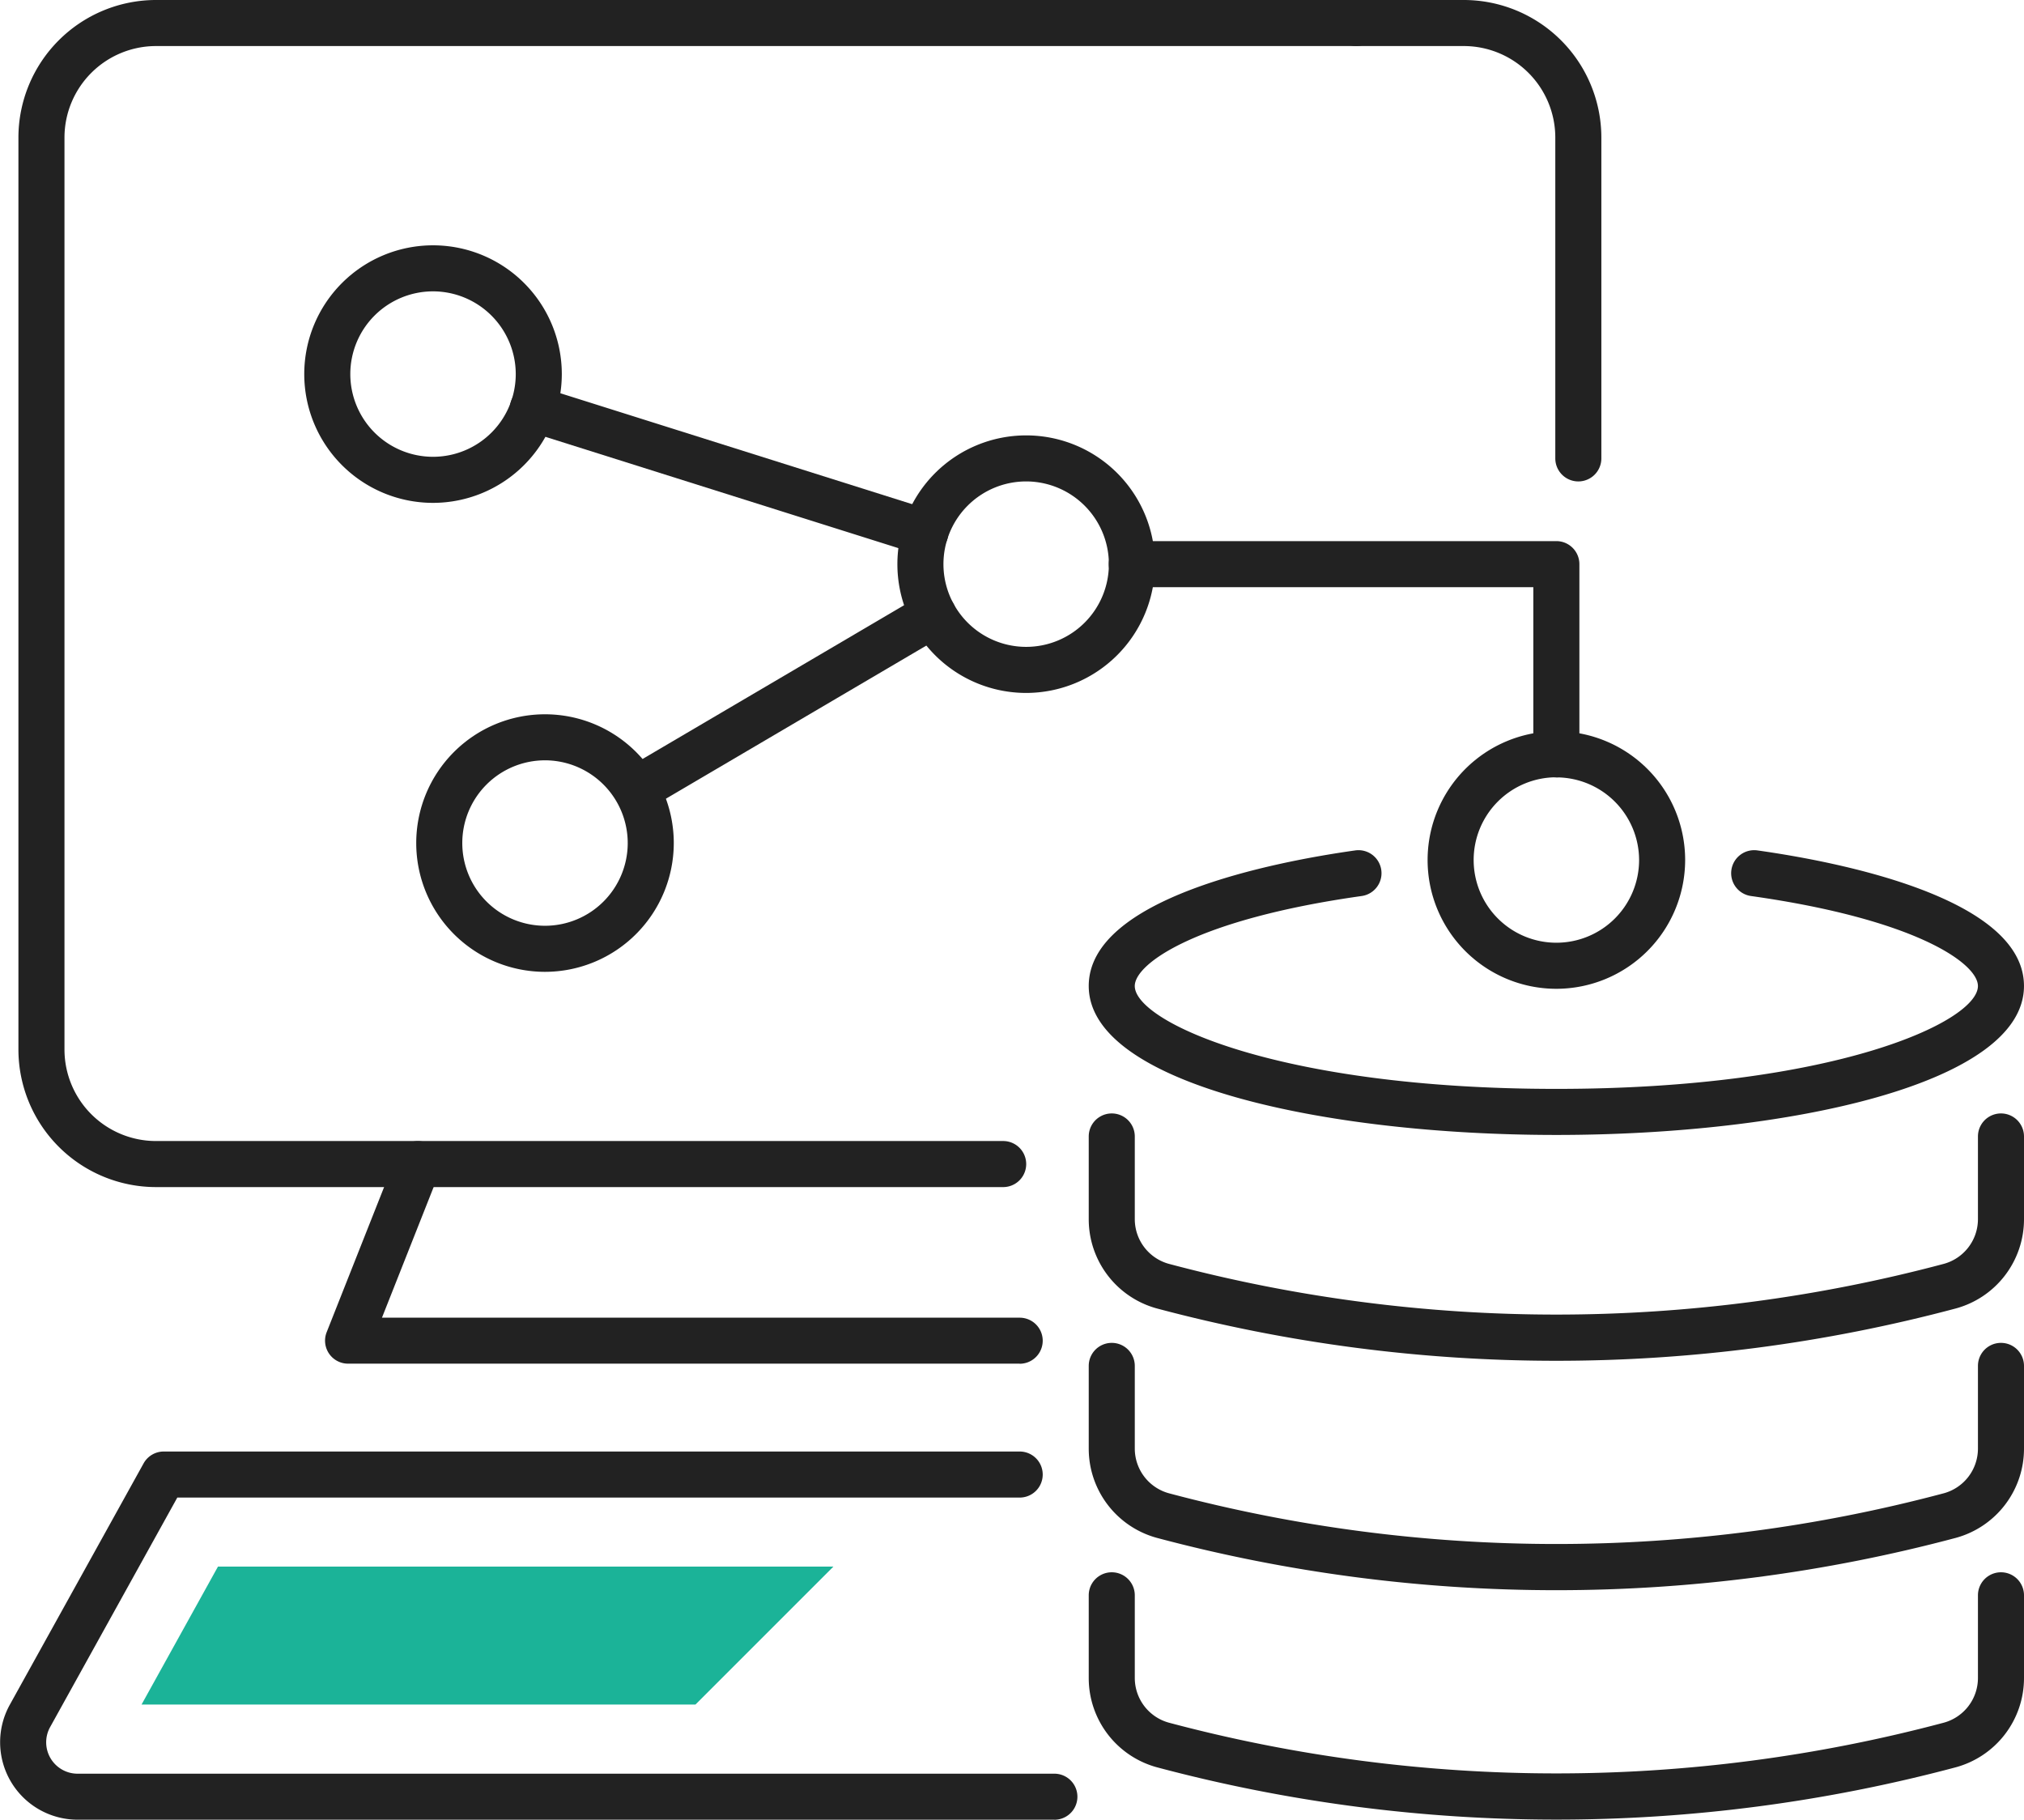
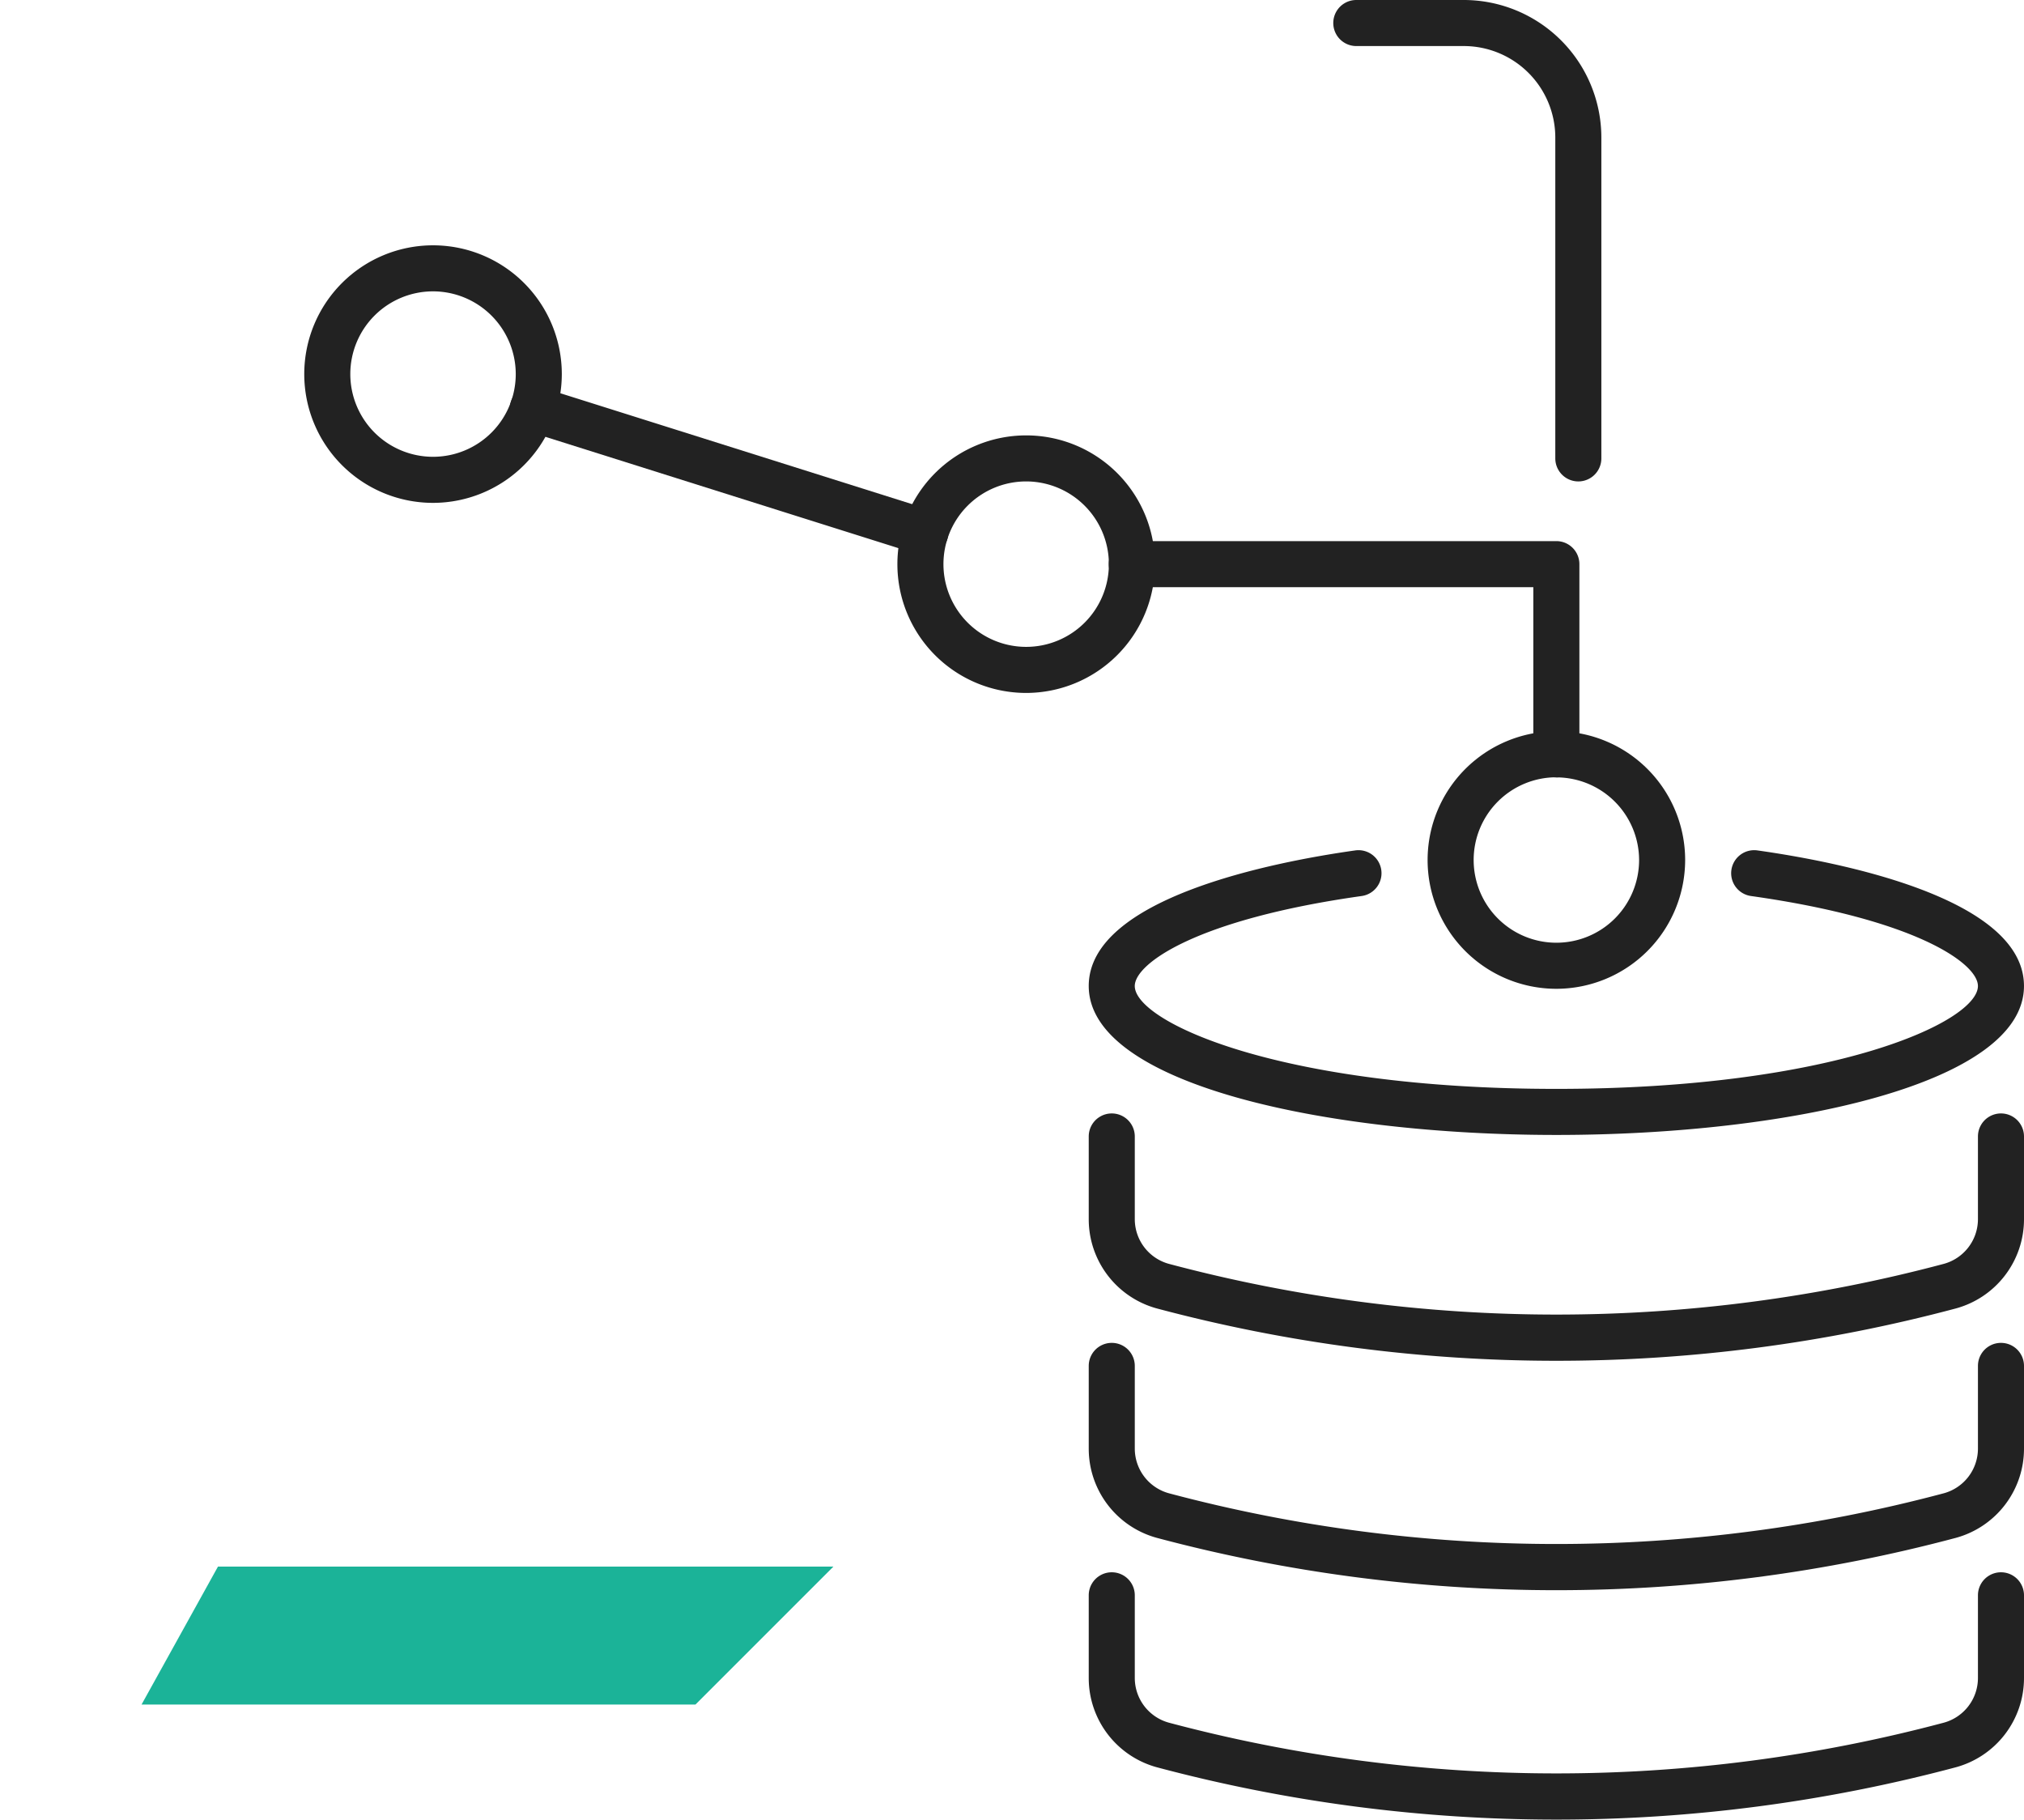
<svg xmlns="http://www.w3.org/2000/svg" width="99.758" height="89.688" viewBox="0 0 99.758 89.688">
  <g id="Group_144" data-name="Group 144" transform="translate(-2233.528 -201.916)">
    <path id="Path_217" data-name="Path 217" d="M2374.772,334.988a76.366,76.366,0,0,1-19.67-2.574,4.557,4.557,0,0,1-3.378-4.4v-4.082a1.135,1.135,0,1,1,2.27,0v4.082a2.285,2.285,0,0,0,1.693,2.2,74.192,74.192,0,0,0,38.17,0,2.285,2.285,0,0,0,1.694-2.2v-4.082a1.135,1.135,0,0,1,2.27,0v4.082a4.558,4.558,0,0,1-3.379,4.4A76.366,76.366,0,0,1,2374.772,334.988Z" transform="translate(-64.535 -66.003)" fill="#222" />
    <path id="Path_218" data-name="Path 218" d="M2374.772,359.894a76.348,76.348,0,0,1-19.67-2.574,4.556,4.556,0,0,1-3.378-4.4v-4.081a1.135,1.135,0,1,1,2.27,0v4.081a2.284,2.284,0,0,0,1.693,2.2,74.179,74.179,0,0,0,38.17,0,2.283,2.283,0,0,0,1.694-2.2v-4.081a1.135,1.135,0,0,1,2.27,0v4.081a4.556,4.556,0,0,1-3.379,4.4A76.364,76.364,0,0,1,2374.772,359.894Z" transform="translate(-64.535 -79.602)" fill="#222" />
    <path id="Path_219" data-name="Path 219" d="M2374.772,384.8a76.369,76.369,0,0,1-19.67-2.574,4.556,4.556,0,0,1-3.378-4.4v-4.081a1.135,1.135,0,1,1,2.27,0v4.081a2.285,2.285,0,0,0,1.693,2.2,74.183,74.183,0,0,0,38.17,0,2.284,2.284,0,0,0,1.694-2.2v-4.081a1.135,1.135,0,0,1,2.27,0v4.081a4.557,4.557,0,0,1-3.379,4.4A76.369,76.369,0,0,1,2374.772,384.8Z" transform="translate(-64.535 -93.201)" fill="#222" />
    <path id="Path_220" data-name="Path 220" d="M2374.772,308.25c-11.453,0-23.048-2.522-23.048-7.341,0-4.36,9.187-6.126,13.137-6.683a1.135,1.135,0,1,1,.316,2.248c-8.147,1.149-11.184,3.33-11.184,4.435,0,1.77,7.136,5.071,20.778,5.071s20.779-3.3,20.779-5.071c0-1.105-3.037-3.286-11.185-4.435a1.135,1.135,0,0,1,.316-2.248c3.95.557,13.139,2.323,13.139,6.683C2397.821,305.729,2386.226,308.25,2374.772,308.25Z" transform="translate(-64.535 -50.396)" fill="#222" />
    <path id="Path_221" data-name="Path 221" d="M2390.353,225.644a1.135,1.135,0,0,1-1.135-1.135V208.694a4.513,4.513,0,0,0-4.508-4.508h-5.3a1.135,1.135,0,0,1,0-2.27h5.3a6.785,6.785,0,0,1,6.778,6.778v15.815A1.135,1.135,0,0,1,2390.353,225.644Z" transform="translate(-79.033 0)" fill="#222" />
-     <path id="Path_222" data-name="Path 222" d="M2284.063,260.424h-41.758a6.786,6.786,0,0,1-6.778-6.778V208.694a6.786,6.786,0,0,1,6.778-6.778h59.165a1.135,1.135,0,1,1,0,2.27h-59.165a4.513,4.513,0,0,0-4.508,4.508v44.952a4.513,4.513,0,0,0,4.508,4.508h41.758a1.135,1.135,0,1,1,0,2.27Z" transform="translate(-1.091 0)" fill="#222" />
-     <path id="Path_223" data-name="Path 223" d="M2303.05,336.761h-33.1a1.134,1.134,0,0,1-1.055-1.552l3.443-8.7a1.135,1.135,0,0,1,2.111.835l-2.829,7.151h31.432a1.135,1.135,0,1,1,0,2.27Z" transform="translate(-19.266 -67.634)" fill="#222" />
-     <path id="Path_224" data-name="Path 224" d="M2285.494,377.642h-48.142a3.817,3.817,0,0,1-3.339-5.668l6.592-11.893a1.135,1.135,0,0,1,.993-.585h42.188a1.135,1.135,0,1,1,0,2.27h-41.519L2236,373.075a1.547,1.547,0,0,0,1.354,2.3h48.142a1.135,1.135,0,0,1,0,2.27Z" transform="translate(0 -86.039)" fill="#222" />
    <path id="Path_225" data-name="Path 225" d="M2394.858,294a6.347,6.347,0,1,1,6.348-6.347A6.354,6.354,0,0,1,2394.858,294Zm0-10.425a4.077,4.077,0,1,0,4.078,4.077A4.082,4.082,0,0,0,2394.858,283.58Z" transform="translate(-84.621 -43.349)" fill="#222" />
    <path id="Path_226" data-name="Path 226" d="M2337.3,261.875a6.347,6.347,0,1,1,6.347-6.347A6.355,6.355,0,0,1,2337.3,261.875Zm0-10.425a4.077,4.077,0,1,0,4.077,4.077A4.082,4.082,0,0,0,2337.3,251.45Z" transform="translate(-53.195 -25.806)" fill="#222" />
-     <path id="Path_227" data-name="Path 227" d="M2285.062,292.152a6.347,6.347,0,1,1,6.347-6.347A6.354,6.354,0,0,1,2285.062,292.152Zm0-10.425a4.077,4.077,0,1,0,4.077,4.077A4.081,4.081,0,0,0,2285.062,281.727Z" transform="translate(-24.672 -42.337)" fill="#222" />
    <path id="Path_228" data-name="Path 228" d="M2272.9,241.241a6.347,6.347,0,1,1,6.347-6.347A6.355,6.355,0,0,1,2272.9,241.241Zm0-10.425a4.077,4.077,0,1,0,4.077,4.077A4.082,4.082,0,0,0,2272.9,230.816Z" transform="translate(-18.029 -14.54)" fill="#222" />
    <path id="Path_229" data-name="Path 229" d="M2375.957,272.306a1.135,1.135,0,0,1-1.135-1.135v-8.24h-19.793a1.135,1.135,0,1,1,0-2.27h20.928a1.135,1.135,0,0,1,1.135,1.135v9.375A1.135,1.135,0,0,1,2375.957,272.306Z" transform="translate(-65.72 -32.075)" fill="#222" />
    <path id="Path_230" data-name="Path 230" d="M2309.348,252.157a1.12,1.12,0,0,1-.342-.053l-19.346-6.1a1.135,1.135,0,1,1,.683-2.165l19.346,6.1a1.135,1.135,0,0,1-.341,2.218Z" transform="translate(-30.214 -22.862)" fill="#222" />
-     <path id="Path_231" data-name="Path 231" d="M2301.467,276.971a1.135,1.135,0,0,1-.576-2.114l14.537-8.547a1.135,1.135,0,0,1,1.151,1.957l-14.537,8.548A1.133,1.133,0,0,1,2301.467,276.971Z" transform="translate(-36.475 -35.073)" fill="#222" />
    <path id="Path_232" data-name="Path 232" d="M2248.893,378.793h27.3l6.8-6.8H2252.66Z" transform="translate(-8.389 -92.864)" fill="#1bb398" />
  </g>
</svg>